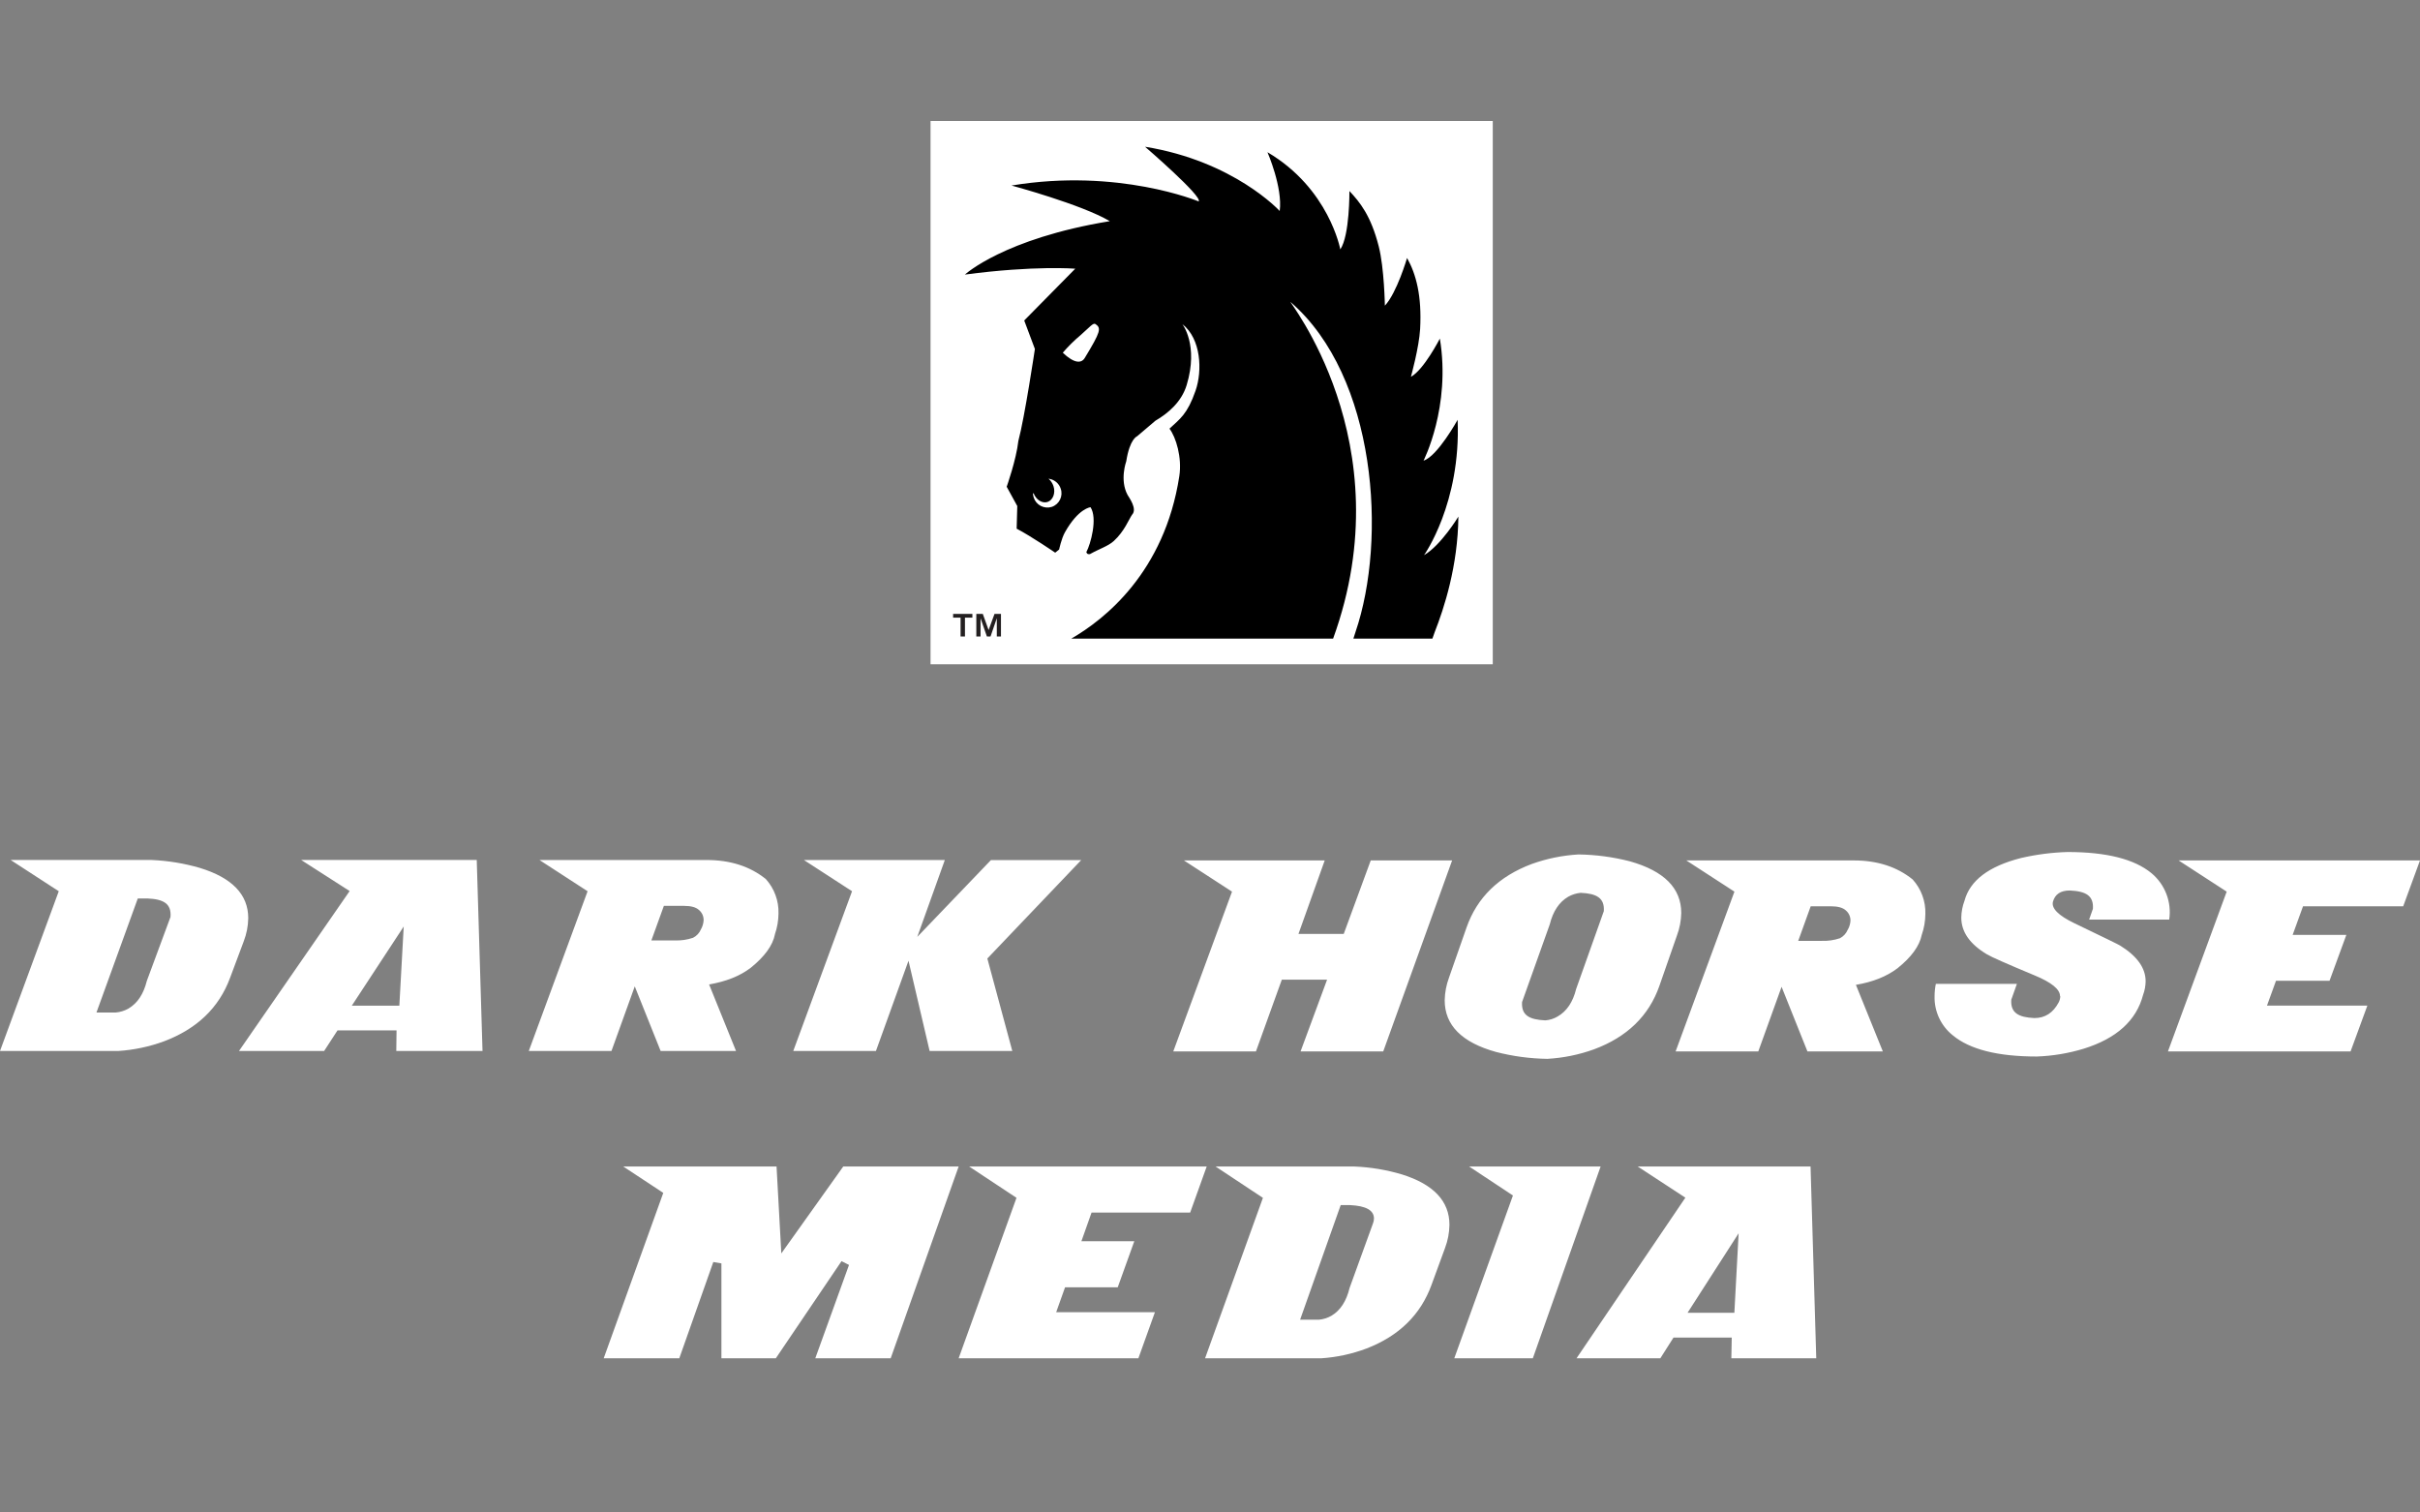
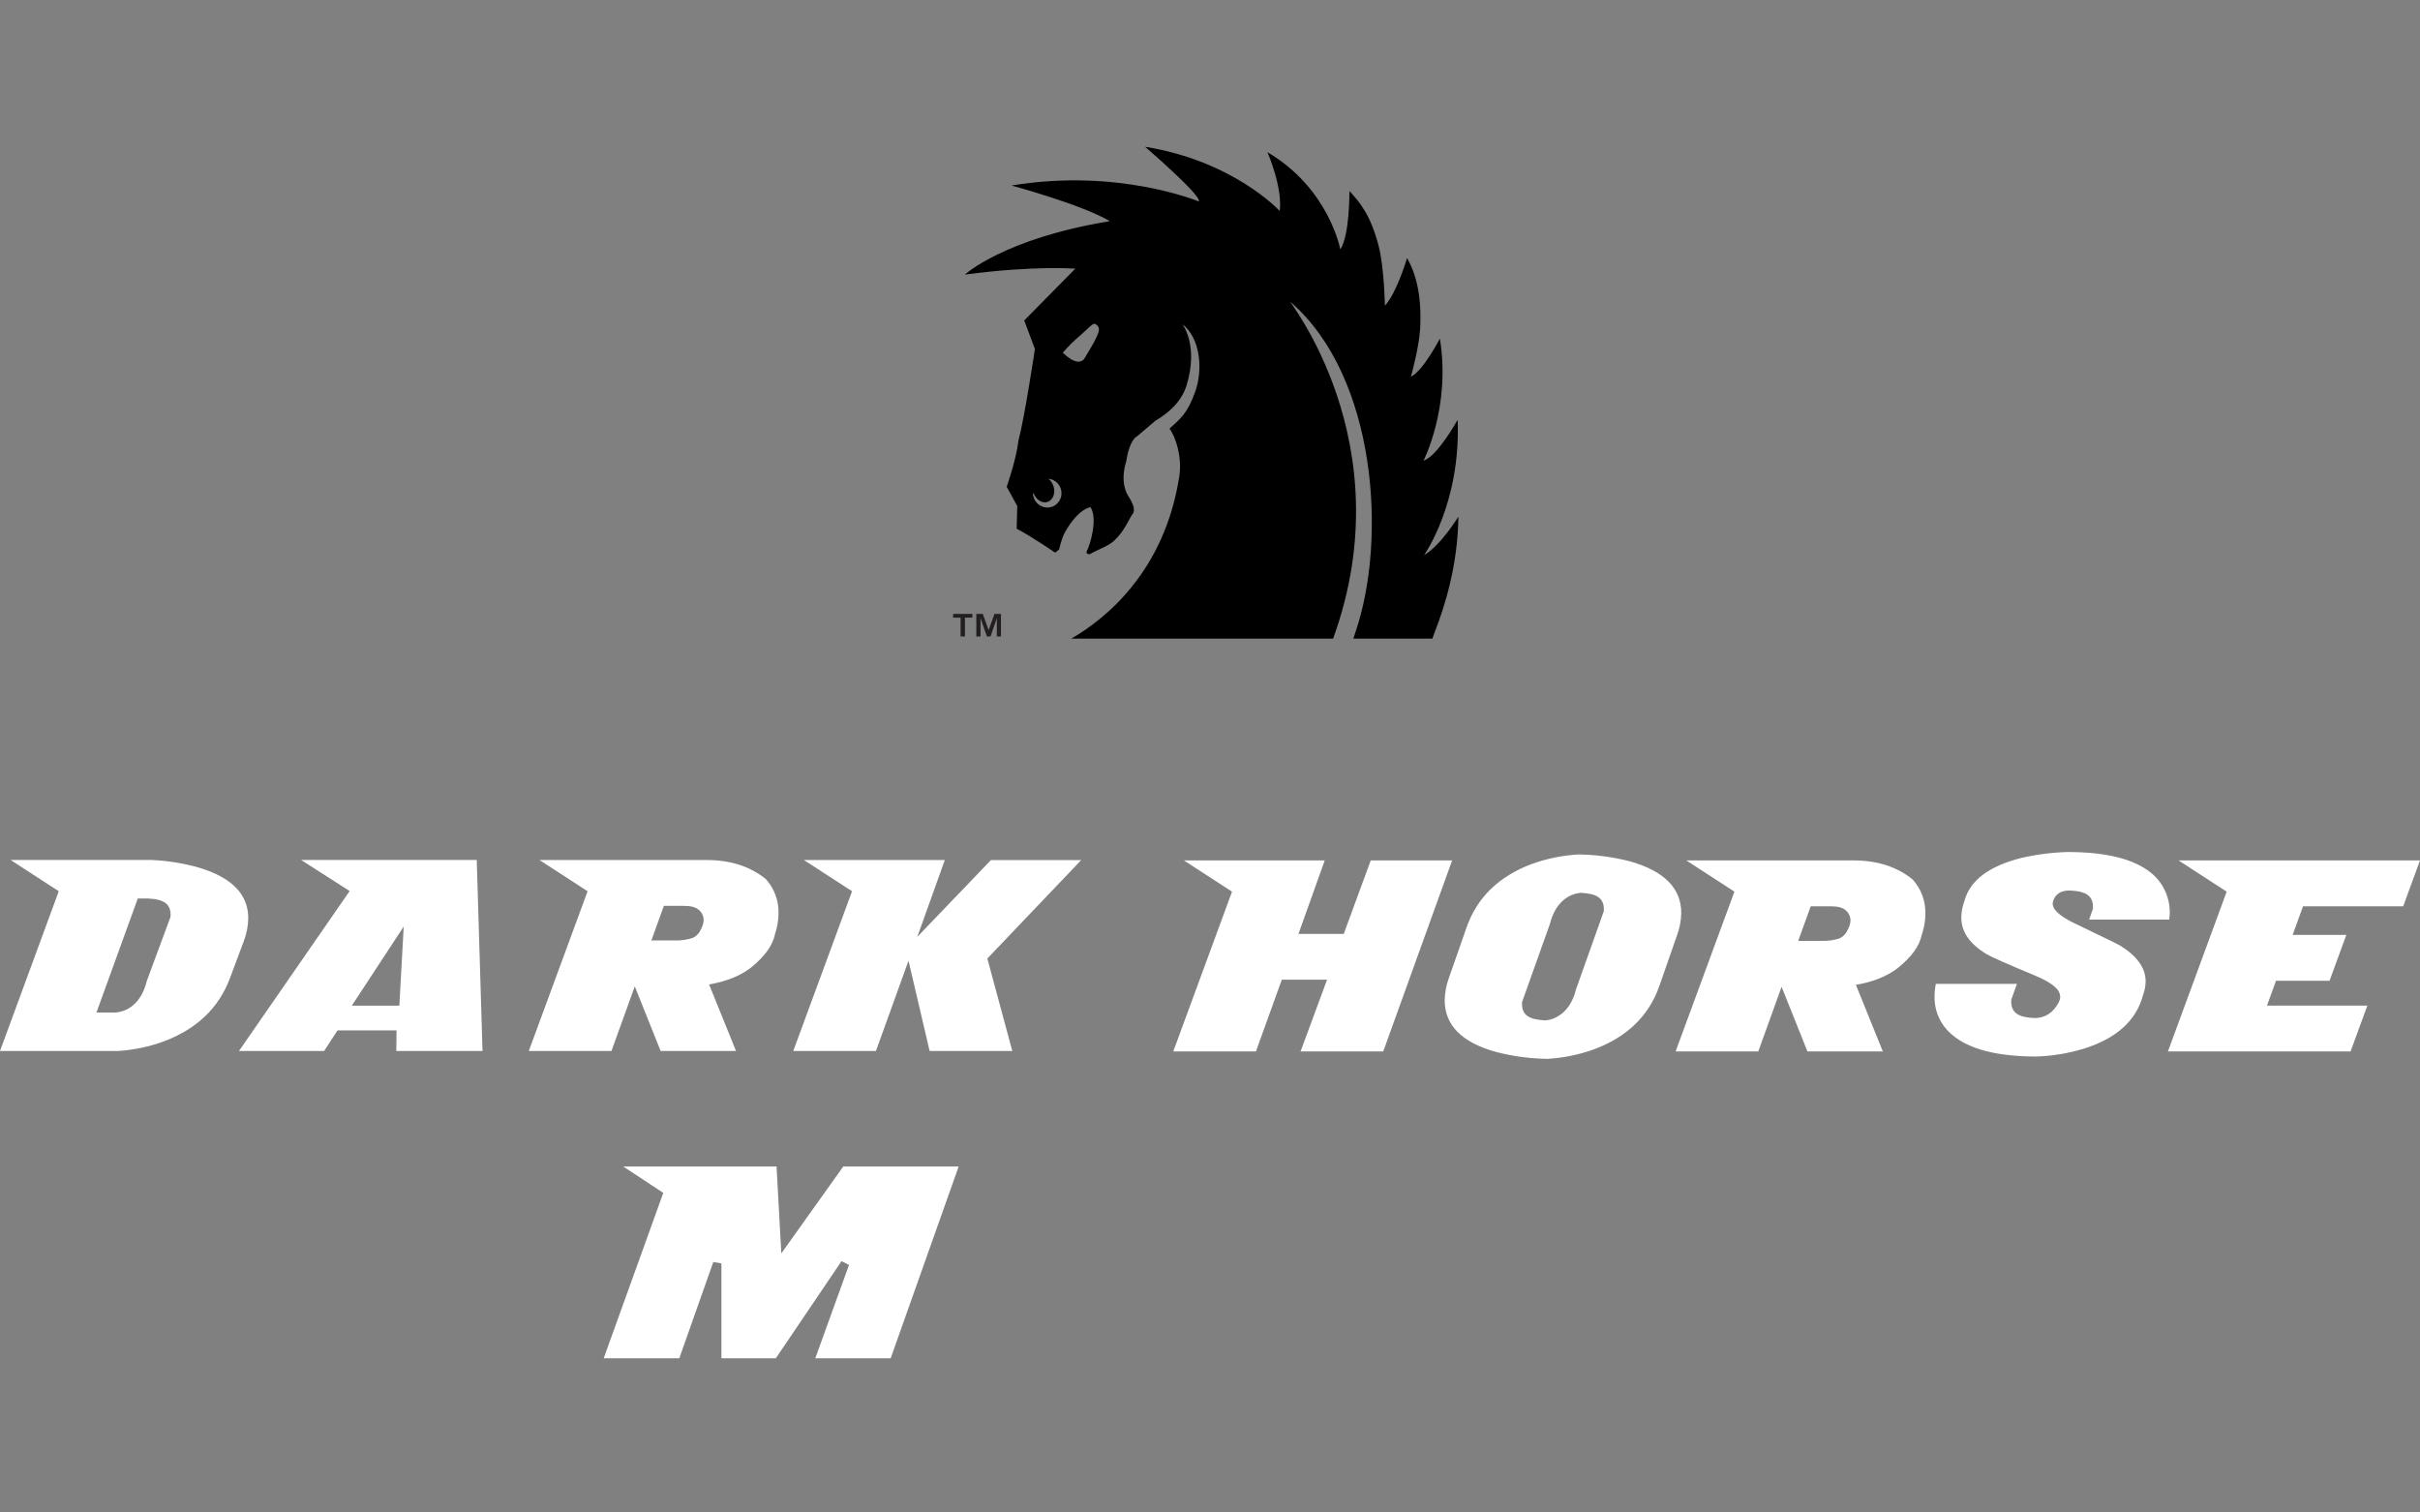
<svg xmlns="http://www.w3.org/2000/svg" width="160px" height="100px" viewBox="0 0 160 100" version="1.1">
  <rect x="0" y="0" width="160" height="100" fill="#808080" stroke="none" />
  <title>dark-horse-media copy</title>
  <g id="dark-horse-media-copy" stroke="none" stroke-width="1" fill="none" fill-rule="evenodd">
    <g id="DHM_LOGO" transform="translate(0, 8)" fill-rule="nonzero">
-       <path d="M104.233,81.805 L109.774,81.805 L110.644,80.436 L114.495,80.436 L114.469,81.805 L120.083,81.805 L119.706,69.125 L108.278,69.125 L111.429,71.186 L104.233,81.805 Z M114.951,73.54 L114.669,78.796 L111.574,78.796 L114.951,73.54 Z" id="Shape" fill="#FFFFFF" />
-       <polygon id="Path" fill="#FFFFFF" points="75.265 81.805 76.358 78.76 69.829 78.76 70.418 77.11 73.9 77.11 74.995 74.065 71.498 74.065 72.169 72.17 78.689 72.17 79.782 69.124 64.074 69.124 67.206 71.196 63.382 81.805" />
-       <polygon id="Path" fill="#FFFFFF" points="97.132 69.125 100.029 71.042 96.151 81.805 101.344 81.805 105.826 69.125" />
      <polygon id="Path" fill="#FFFFFF" points="51.657 74.872 51.342 69.124 41.205 69.124 43.853 70.869 39.914 81.805 44.912 81.805 47.161 75.439 47.697 75.532 47.697 81.805 51.294 81.805 55.638 75.383 56.133 75.633 53.903 81.805 58.888 81.805 63.382 69.124 55.753 69.124" />
-       <path d="M87.358,81.805 C88.382,81.737 89.391,81.519 90.351,81.157 C92.493,80.33 93.925,78.928 94.645,76.953 L95.538,74.516 C95.724,74.025 95.823,73.506 95.831,72.982 C95.831,71.415 94.784,70.304 92.691,69.649 C91.666,69.343 90.606,69.167 89.537,69.125 L80.369,69.125 L83.499,71.198 L79.674,81.803 L87.358,81.805 Z M88.641,71.677 L89.263,71.677 C90.314,71.727 90.841,72.02 90.841,72.566 C90.838,72.683 90.814,72.798 90.769,72.906 L89.228,77.156 C89.017,78.032 88.616,78.645 88.026,78.995 C87.774,79.138 87.493,79.227 87.204,79.254 L85.957,79.254 L88.641,71.677 Z" id="Shape" fill="#FFFFFF" />
      <path d="M11.272,52.627 L9.707,56.855 C9.491,57.726 9.085,58.336 8.488,58.685 C8.231,58.83 7.945,58.918 7.651,58.944 L6.377,58.944 L9.11,51.403 L9.744,51.403 C10.81,51.448 11.344,51.744 11.272,52.627 M16.115,54.235 C16.303,53.747 16.404,53.23 16.413,52.707 C16.413,51.145 15.349,50.038 13.221,49.385 C12.18,49.082 11.105,48.905 10.021,48.859 L0.704,48.859 L3.885,50.925 L0,61.488 L7.808,61.488 C8.846,61.421 9.868,61.206 10.843,60.848 C13.021,60.025 14.476,58.629 15.207,56.662 L16.115,54.235 Z M26.403,58.492 L23.26,58.492 L26.692,53.258 L26.403,58.492 Z M26.201,61.488 L31.902,61.488 L31.52,48.859 L19.912,48.859 L23.117,50.913 L15.8,61.488 L21.43,61.488 L22.314,60.126 L26.218,60.126 L26.201,61.488 Z M46.52,52.848 C46.508,53.057 46.447,53.261 46.343,53.443 C46.242,53.685 46.058,53.883 45.823,54.002 C45.435,54.135 45.025,54.194 44.615,54.177 L43.066,54.177 L43.892,51.893 L45.229,51.893 C45.684,51.893 46.01,51.981 46.209,52.162 C46.413,52.331 46.528,52.584 46.52,52.848 M51.23,53.782 C51.386,53.336 51.467,52.867 51.471,52.395 C51.495,51.558 51.195,50.744 50.634,50.121 C49.593,49.282 48.292,48.862 46.73,48.861 L35.668,48.861 L38.849,50.926 L34.961,61.489 L40.427,61.489 L41.968,57.215 L43.679,61.489 L48.664,61.489 L46.882,57.086 C47.998,56.899 48.915,56.534 49.632,55.989 C50.549,55.251 51.083,54.517 51.233,53.787 M65.279,55.373 L71.484,48.867 L65.515,48.867 L60.646,53.944 L62.468,48.862 L53.152,48.862 L56.334,50.925 L52.447,61.488 L57.913,61.488 L60.066,55.52 L61.463,61.488 L66.929,61.488 L65.279,55.373 Z" id="Shape" fill="#FFFFFF" />
      <path d="M152.266,51.921 L158.889,51.921 L160,48.888 L144.039,48.888 L147.219,50.952 L143.334,61.518 L155.409,61.518 L156.52,58.487 L149.883,58.487 L150.48,56.844 L154.019,56.844 L155.13,53.812 L151.58,53.812 L152.266,51.921 Z M136.218,57.868 C136.213,58.01 136.177,58.149 136.111,58.275 C135.743,58.966 135.209,59.311 134.509,59.311 C133.449,59.264 132.919,58.965 132.977,58.097 L133.35,57.048 L127.99,57.048 C127.935,57.317 127.906,57.591 127.906,57.866 C127.878,58.87 128.326,59.829 129.115,60.456 C130.238,61.387 132.087,61.853 134.661,61.853 C135.716,61.816 136.761,61.642 137.771,61.335 C139.94,60.658 141.247,59.472 141.692,57.778 C141.799,57.49 141.855,57.187 141.86,56.88 C141.86,56 141.296,55.212 140.168,54.514 C140.087,54.459 139.075,53.966 137.132,53.032 C136.09,52.528 135.624,52.057 135.731,51.621 C135.867,51.124 136.237,50.876 136.843,50.876 C137.905,50.923 138.434,51.218 138.374,52.088 L138.124,52.799 L143.419,52.799 C143.591,51.644 143.147,50.482 142.247,49.732 C141.119,48.799 139.27,48.332 136.699,48.332 C135.661,48.362 134.627,48.495 133.615,48.73 C131.487,49.274 130.244,50.215 129.885,51.552 C129.75,51.91 129.677,52.288 129.672,52.671 C129.672,53.612 130.236,54.42 131.364,55.095 C131.65,55.268 132.698,55.731 134.508,56.485 C135.636,56.95 136.2,57.409 136.2,57.86 M78.275,48.888 L81.456,50.952 L77.571,61.518 L83.037,61.518 L84.748,56.773 L87.741,56.773 L85.987,61.518 L91.453,61.518 L96.008,48.889 L90.627,48.889 L88.842,53.747 L85.849,53.747 L87.585,48.888 L78.275,48.888 Z M126.457,50.147 C125.421,49.308 124.12,48.888 122.553,48.888 L111.491,48.888 L114.673,50.952 L110.784,61.518 L116.25,61.518 L117.791,57.244 L119.501,61.518 L124.486,61.518 L122.705,57.114 C123.82,56.928 124.736,56.562 125.454,56.018 C126.373,55.282 126.907,54.548 127.056,53.816 C127.212,53.37 127.293,52.901 127.297,52.429 C127.323,51.589 127.022,50.771 126.457,50.147 L126.457,50.147 Z M122.163,53.471 C122.063,53.712 121.882,53.911 121.65,54.032 C121.261,54.163 120.852,54.222 120.442,54.206 L118.891,54.206 L119.716,51.92 L121.054,51.92 C121.509,51.92 121.835,52.01 122.034,52.189 C122.238,52.359 122.352,52.612 122.345,52.877 C122.332,53.086 122.271,53.29 122.165,53.471 L122.163,53.471 Z M107.757,48.946 C106.648,48.661 105.509,48.509 104.363,48.493 C103.31,48.554 102.271,48.765 101.279,49.121 C99.097,49.939 97.658,51.338 96.963,53.319 L95.804,56.631 C95.624,57.113 95.527,57.622 95.517,58.136 C95.517,59.785 96.649,60.924 98.913,61.552 C100.022,61.838 101.161,61.991 102.307,62.007 C103.36,61.947 104.399,61.735 105.391,61.377 C107.576,60.563 109.015,59.167 109.709,57.191 L110.868,53.866 C111.05,53.385 111.147,52.877 111.157,52.363 C111.157,50.723 110.024,49.584 107.757,48.946 Z M104.207,57.39 C103.994,58.254 103.588,58.858 102.989,59.203 C102.738,59.354 102.456,59.443 102.164,59.463 C101.103,59.415 100.575,59.122 100.633,58.25 L102.463,53.119 C102.678,52.249 103.085,51.639 103.683,51.289 C103.936,51.146 104.217,51.058 104.508,51.03 C105.567,51.077 106.098,51.376 106.037,52.244 L104.207,57.39 Z" id="Shape" fill="#FFFFFF" />
-       <rect id="Rectangle" fill="#FFFFFF" x="61.524" y="0" width="37.171" height="35.92" />
      <path d="M70.831,34.222 L88.14,34.222 C92.872,21.189 84.982,11.664 85.334,11.975 C91.012,16.904 91.711,27.655 89.621,33.783 C89.621,33.783 89.558,33.982 89.48,34.222 L94.704,34.222 C94.794,33.979 94.86,33.783 94.86,33.783 C95.477,32.217 96.391,29.412 96.422,26.156 C96.422,26.156 95.273,28.055 94.151,28.705 C94.151,28.705 96.599,25.275 96.372,19.756 C96.372,19.756 95.033,22.18 94.118,22.455 C94.118,22.455 95.94,18.903 95.197,14.386 C95.197,14.386 94.135,16.458 93.284,16.912 C93.284,16.912 93.823,14.969 93.892,13.757 C94.013,11.555 93.625,10.119 93.029,9.057 C93.029,9.057 92.354,11.366 91.562,12.209 C91.562,12.209 91.522,9.724 91.156,8.287 C90.636,6.248 89.903,5.359 89.217,4.63 C89.217,4.63 89.245,7.556 88.615,8.489 C88.615,8.489 87.877,4.464 83.799,2.064 C83.799,2.064 84.816,4.396 84.608,5.95 C84.608,5.95 81.594,2.656 75.706,1.703 C75.706,1.703 79.531,4.998 79.251,5.318 C79.251,5.318 73.939,3.095 66.877,4.266 C66.877,4.266 71.515,5.516 73.375,6.623 C66.372,7.771 63.795,10.154 63.795,10.154 C68.404,9.542 71.092,9.765 71.092,9.765 L67.717,13.189 L68.423,15.073 C68.423,15.073 67.749,19.589 67.33,21.152 C67.19,22.399 66.558,24.182 66.558,24.182 L67.258,25.458 L67.217,26.954 C68.179,27.455 69.765,28.54 69.765,28.54 L70.025,28.332 C70.025,28.332 70.176,27.605 70.409,27.193 C71.308,25.595 72.101,25.536 72.101,25.536 C72.579,26.261 72.111,27.974 71.824,28.505 C71.879,28.645 71.934,28.645 72.063,28.635 C72.696,28.28 73.254,28.117 73.642,27.767 C74.347,27.12 74.639,26.327 74.846,26.033 C75.218,25.645 74.632,24.875 74.548,24.719 C74.014,23.726 74.463,22.5 74.463,22.5 C74.692,21.016 75.179,20.846 75.179,20.846 L76.393,19.815 C77.221,19.333 78.12,18.578 78.458,17.457 C79.258,14.807 78.173,13.43 78.173,13.43 C79.411,14.398 79.509,16.505 79.042,17.84 C78.499,19.394 78.019,19.688 77.321,20.342 C77.751,20.908 78.159,22.246 77.972,23.479 C76.993,29.848 73.009,32.967 70.831,34.222 Z M69.537,25.514 C69.296,25.589 69.035,25.566 68.811,25.45 C68.587,25.333 68.419,25.133 68.344,24.893 C68.315,24.806 68.298,24.716 68.294,24.624 L68.339,24.615 C68.505,25.051 68.91,25.3 69.26,25.186 C69.61,25.072 69.805,24.602 69.65,24.136 C69.585,23.948 69.473,23.78 69.324,23.649 L69.399,23.663 C69.743,23.731 70.023,23.979 70.131,24.311 C70.301,24.806 70.035,25.344 69.537,25.514 L69.537,25.514 Z M71.717,15.671 C71.497,16.03 71.03,16.045 70.267,15.32 C70.625,14.902 71.017,14.514 71.439,14.161 C72.069,13.606 72.279,13.322 72.429,13.426 C72.821,13.695 72.78,13.92 71.717,15.671 Z" id="Shape" fill="#000000" />
      <path d="M63.016,32.836 L63.016,32.588 L64.29,32.588 L64.29,32.836 L63.799,32.836 L63.799,34.081 L63.509,34.081 L63.509,32.836 L63.016,32.836 Z M64.978,32.588 L65.362,33.656 L65.753,32.588 L66.18,32.588 L66.18,34.081 L65.905,34.081 L65.905,32.875 L65.49,34.081 L65.249,34.081 L64.83,32.875 L64.83,34.081 L64.55,34.081 L64.55,32.588 L64.978,32.588 Z" id="Shape" fill="#231F20" />
    </g>
  </g>
</svg>